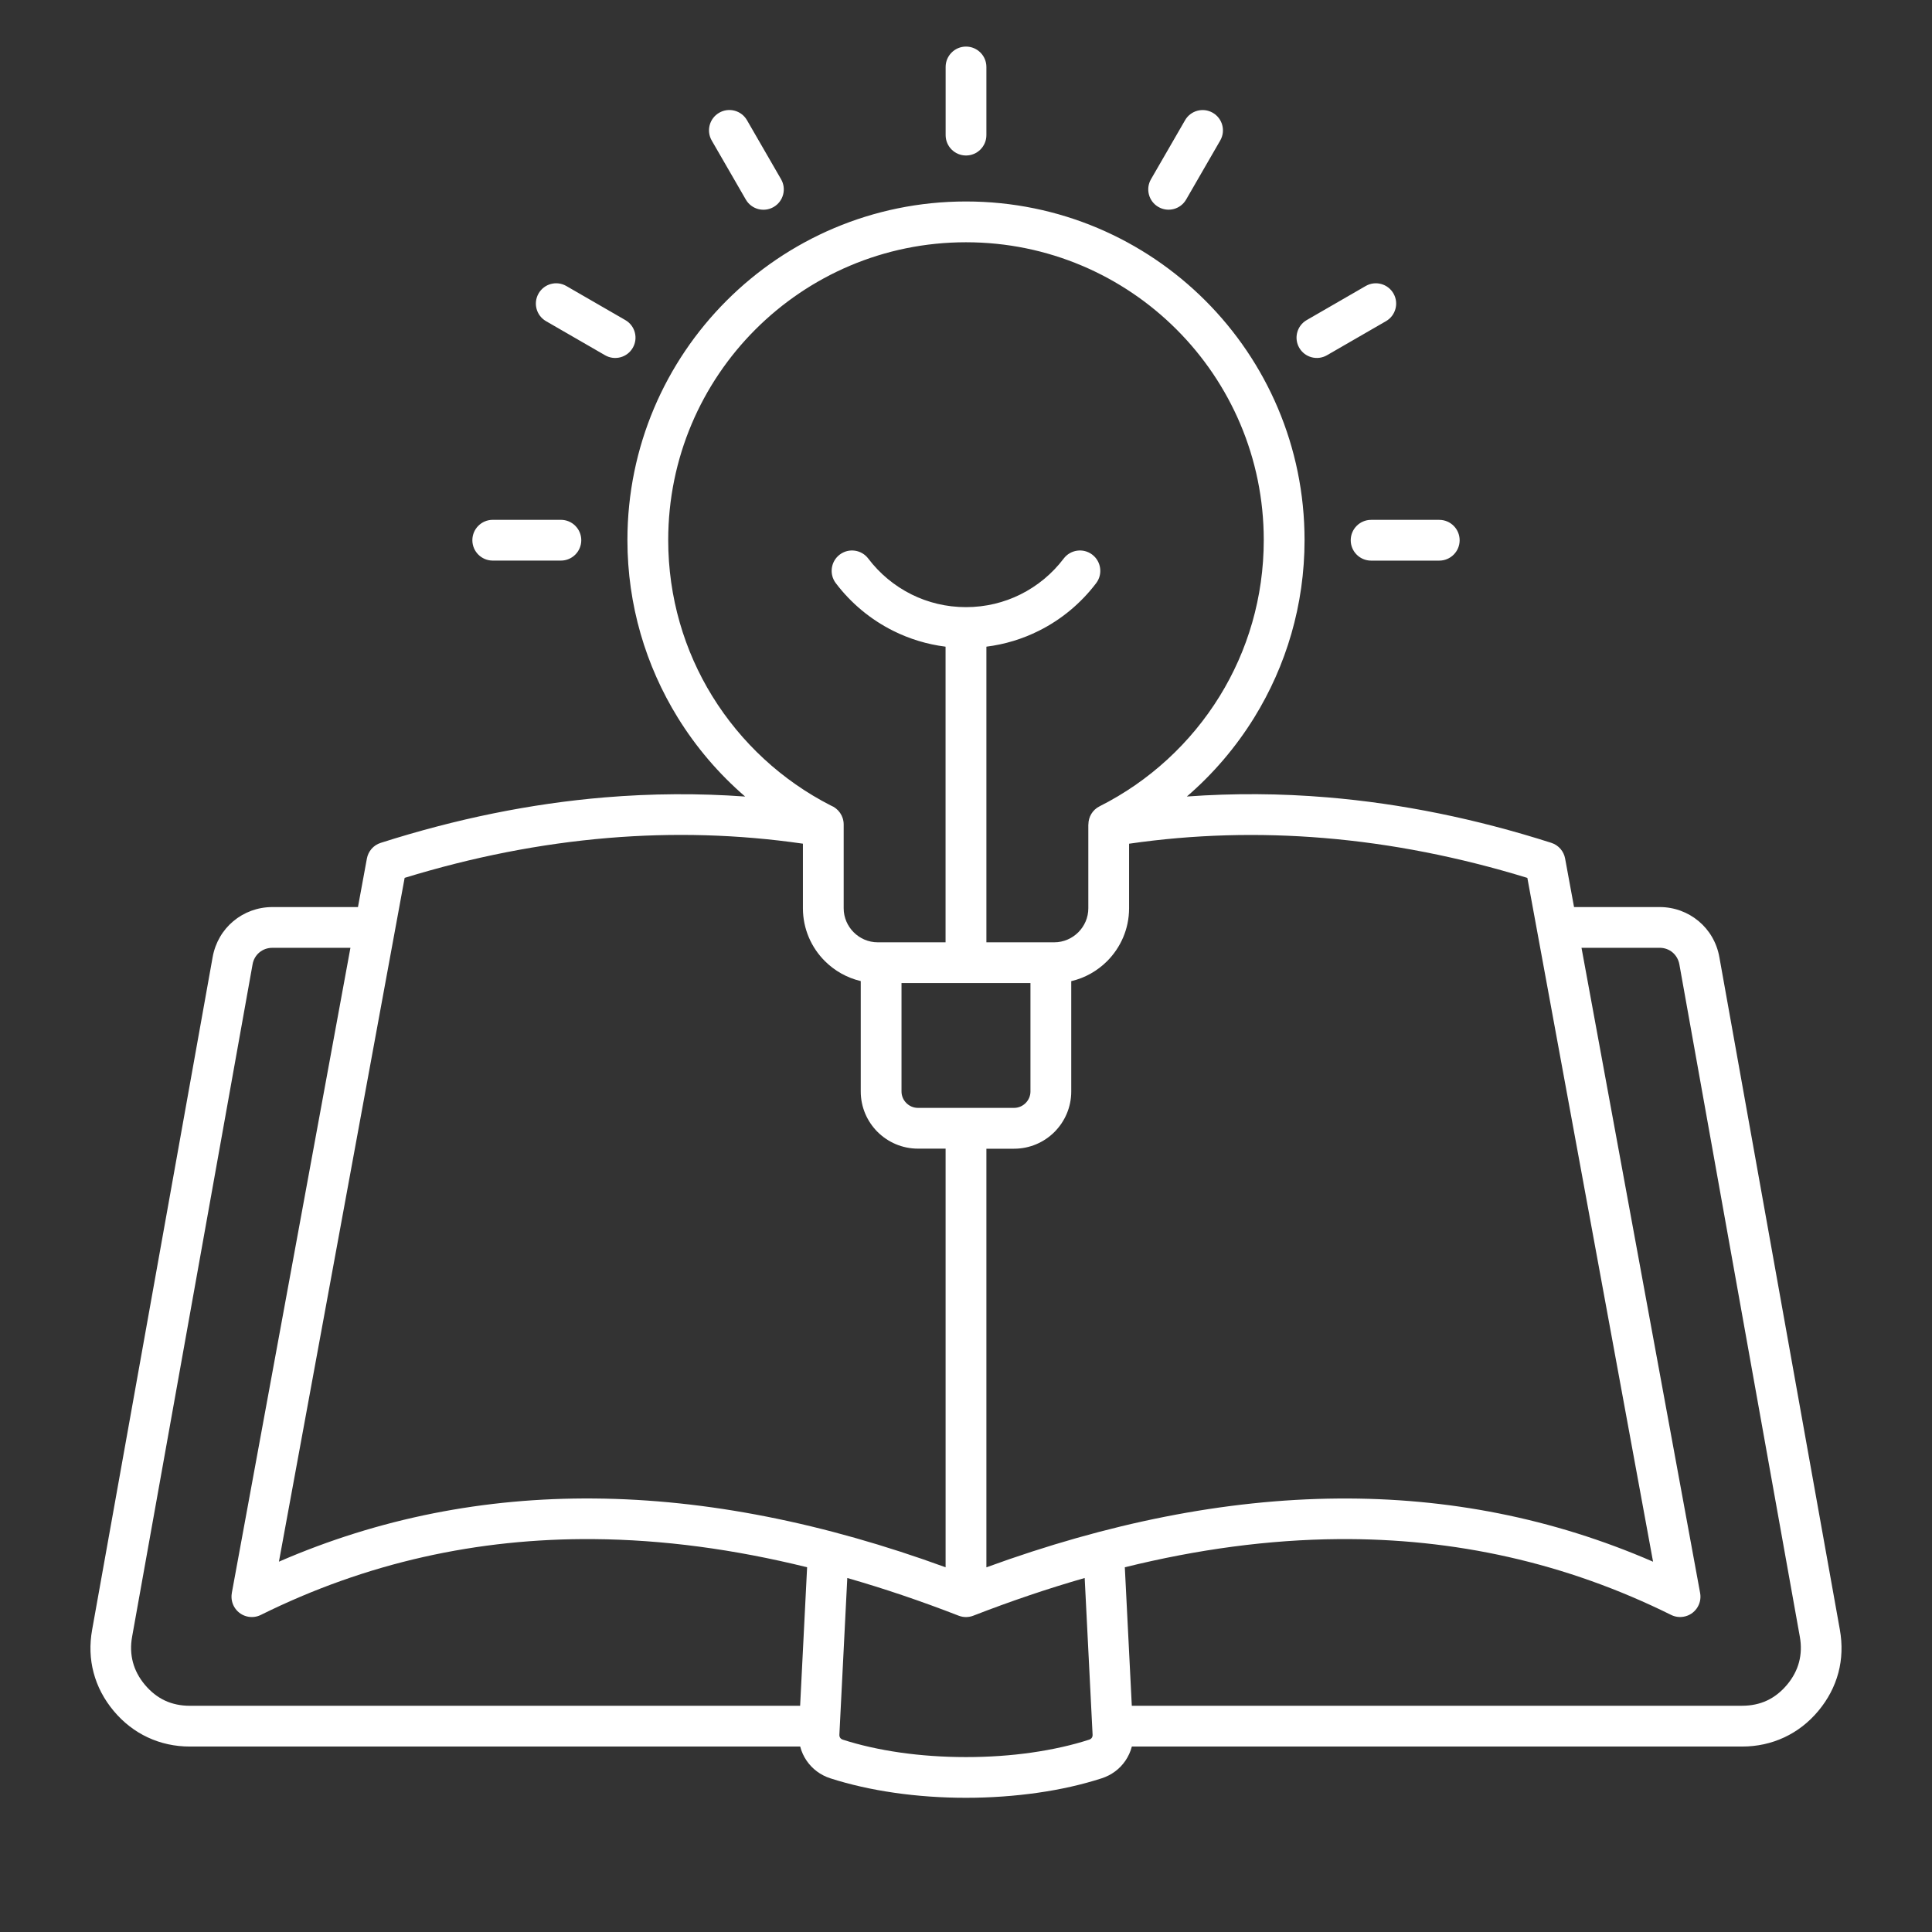
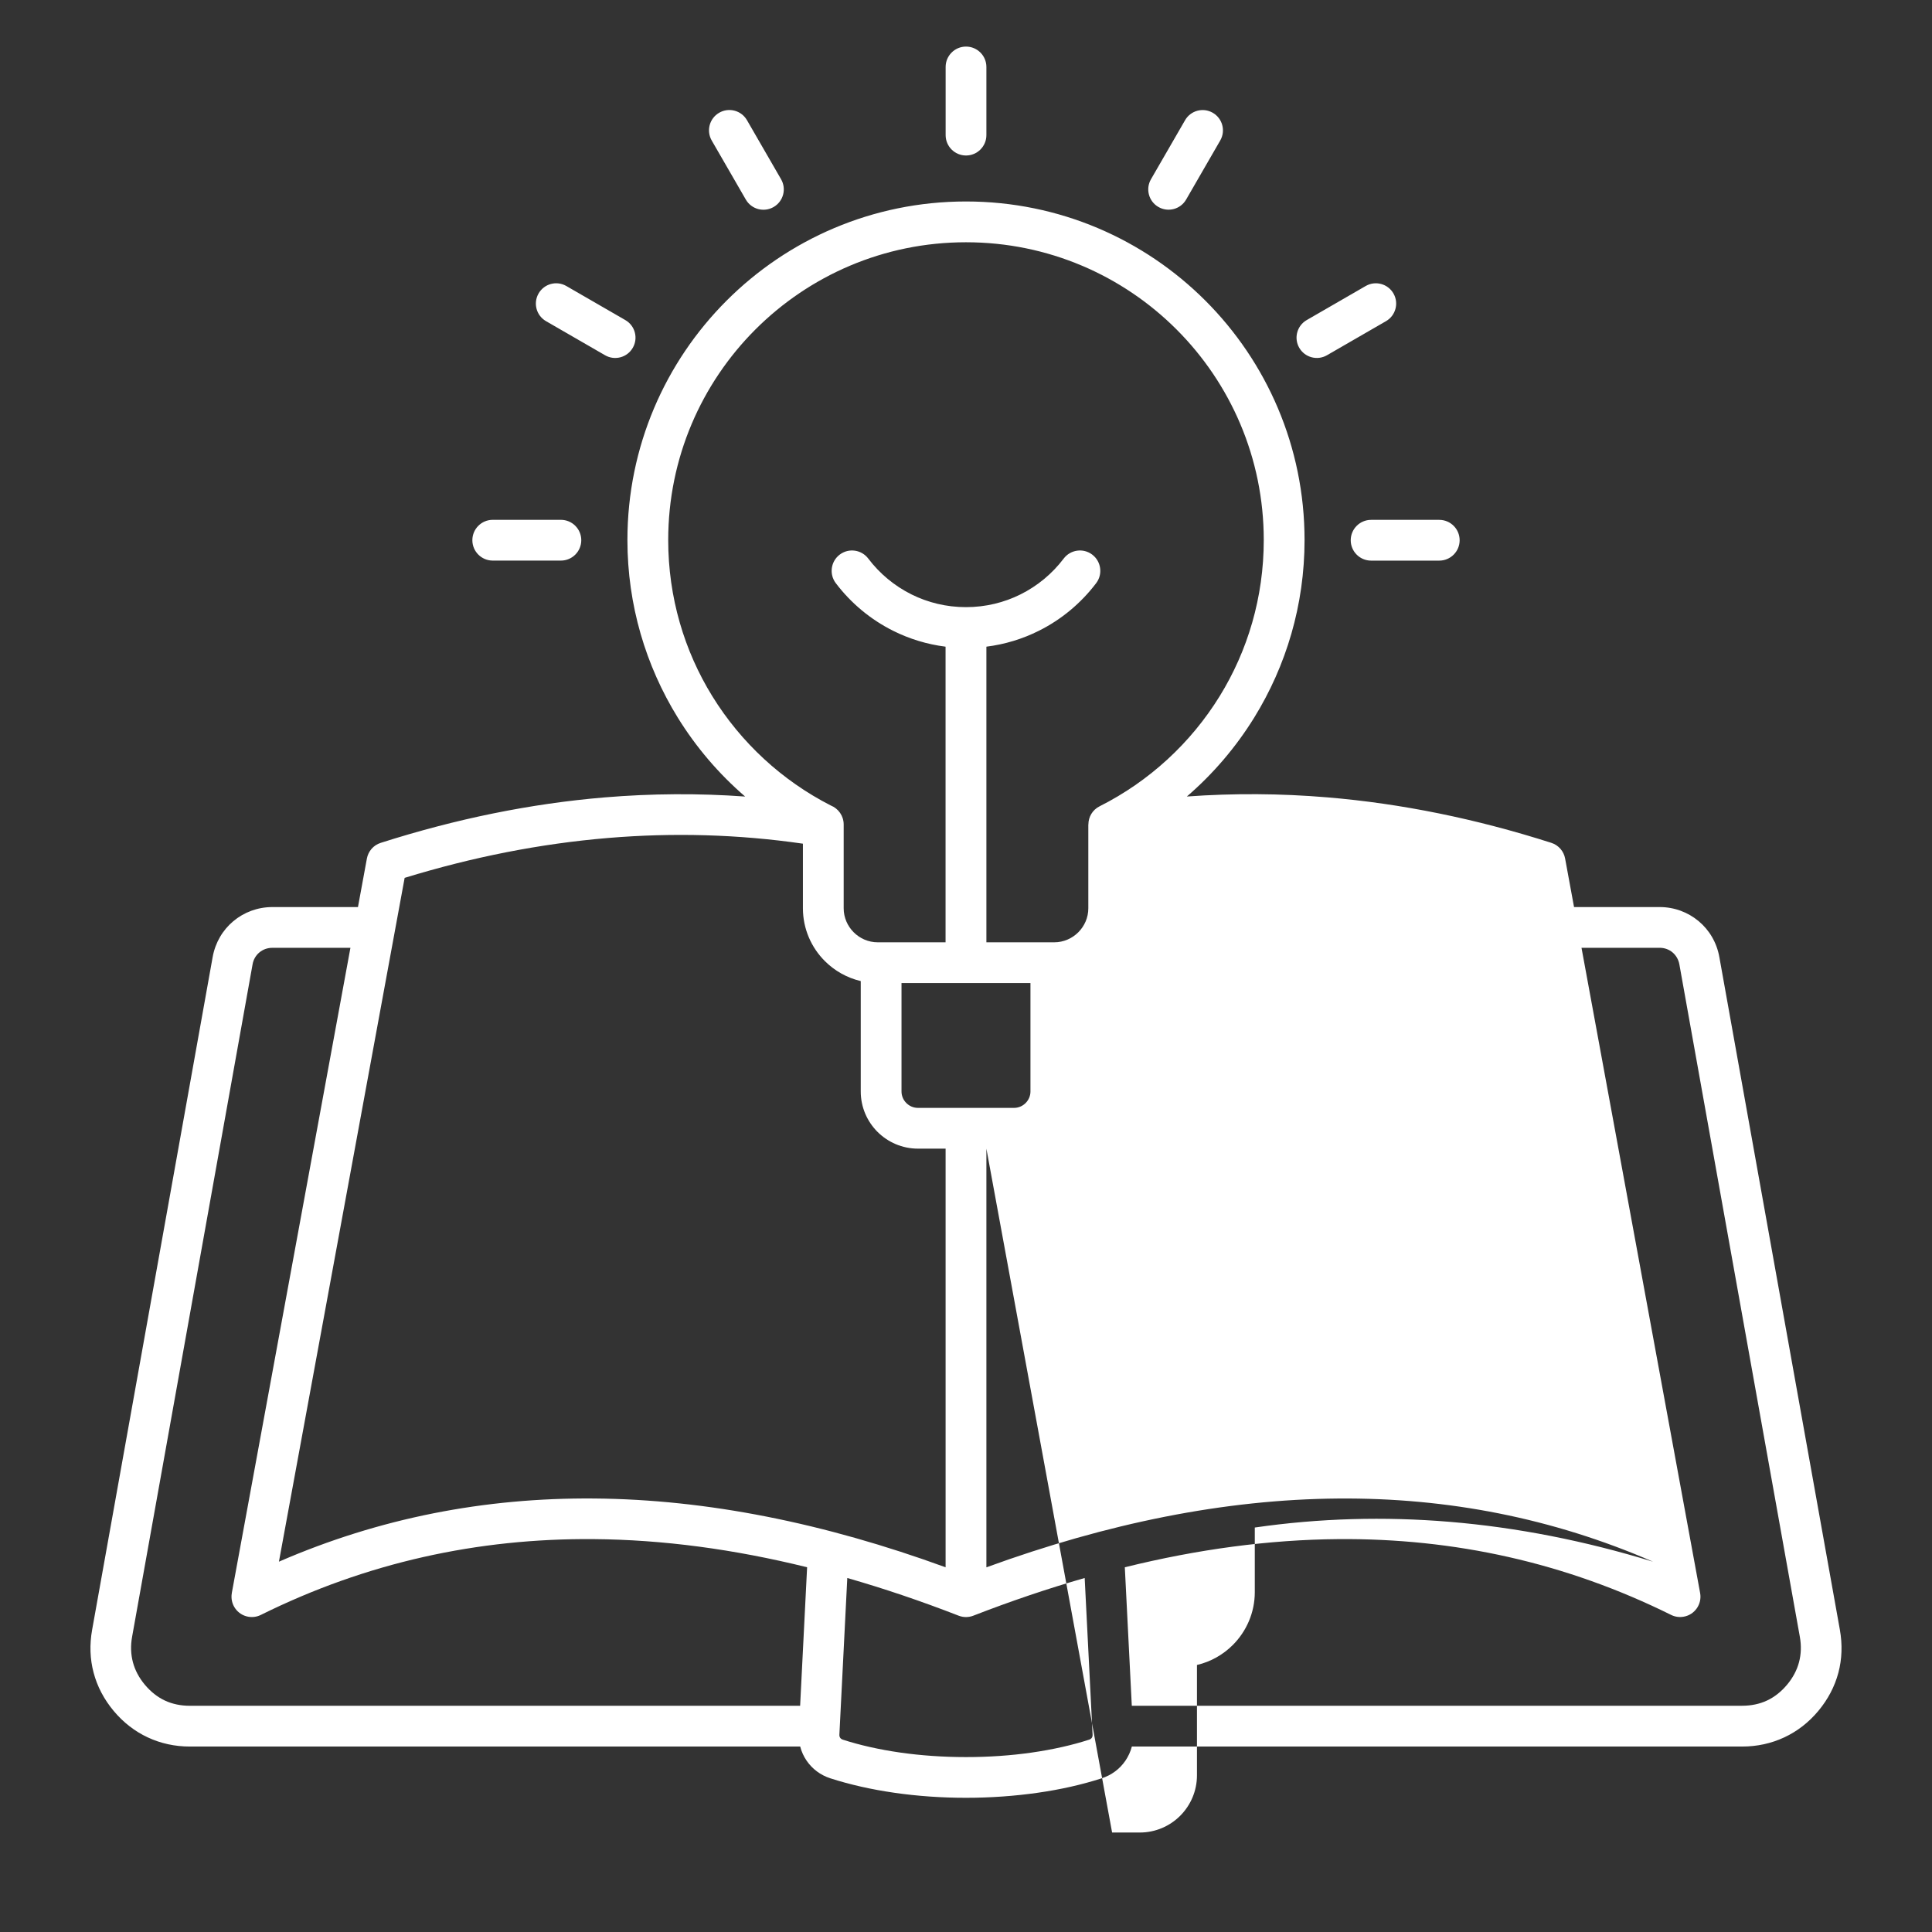
<svg xmlns="http://www.w3.org/2000/svg" id="Layer_1" version="1.1" viewBox="0 0 566.93 566.93">
  <rect x="0" y="0" width="566.93" height="566.93" fill="#333333" stroke="none" />
  <defs>
    <style> .st0 { fill: #fff; fill-rule: evenodd; } </style>
  </defs>
-   <path class="st0" d="M235.61,247.57c-18.94-2.74-38.01-3.28-57.21-1.67-19.82,1.66-39.71,5.58-59.66,11.7l-36.89,200.66c29.52-12.82,60.37-18.8,92.43-18.54,33.21.26,67.65,7.22,103.2,20.19v-122.85h-8.12c-4.62,0-8.82-1.89-11.86-4.92-3.04-3.04-4.92-7.24-4.92-11.86v-32.39c-4.05-.95-7.68-3.02-10.53-5.87-3.98-3.97-6.44-9.46-6.44-15.51v-18.95h0ZM289.45,337.07v122.85c35.55-12.97,69.99-19.93,103.2-20.19,32.07-.26,62.92,5.72,92.43,18.54l-36.89-200.66c-19.95-6.12-39.84-10.05-59.66-11.7-19.2-1.6-38.27-1.07-57.21,1.67v18.95c0,6.04-2.47,11.53-6.44,15.51-2.85,2.85-6.48,4.93-10.53,5.87v32.39c0,4.62-1.89,8.82-4.92,11.86-3.04,3.04-7.24,4.92-11.86,4.92h-8.12ZM348.27,233.73c13.71-.99,27.46-.91,41.24.25,21.74,1.82,43.64,6.29,65.7,13.34,2.17.69,3.68,2.51,4.06,4.61h0s2.62,14.24,2.62,14.24h25.12c4.33,0,8.33,1.53,11.45,4.14,3.1,2.59,5.31,6.26,6.07,10.54l35.36,197.36c.78,4.38.63,8.62-.43,12.63-1.08,4.05-3.05,7.82-5.89,11.22-2.83,3.39-6.2,5.99-9.99,7.76-3.81,1.78-7.97,2.69-12.37,2.69h-179.08c-.39,1.51-1.05,2.93-1.92,4.2-1.62,2.36-4.01,4.18-6.92,5.12-5.68,1.84-12.05,3.29-18.89,4.26-6.62.94-13.66,1.46-20.93,1.46s-14.32-.51-20.93-1.46c-6.84-.98-13.21-2.43-18.89-4.26-2.91-.94-5.29-2.76-6.92-5.12-.88-1.27-1.53-2.69-1.92-4.2H55.72c-4.4,0-8.56-.91-12.37-2.69-3.8-1.77-7.16-4.38-9.99-7.76-2.84-3.4-4.82-7.17-5.89-11.22-1.07-4.01-1.22-8.25-.43-12.63l35.36-197.36c.77-4.28,2.97-7.95,6.07-10.54,3.12-2.61,7.12-4.14,11.45-4.14h25.12l2.62-14.24h0c.39-2.1,1.89-3.92,4.06-4.6,22.06-7.04,43.96-11.52,65.7-13.34,13.78-1.15,27.53-1.24,41.24-.25-7.73-6.65-14.41-14.48-19.79-23.19-9.36-15.17-14.76-33.01-14.76-52.08,0-27.43,11.12-52.27,29.1-70.25,17.98-17.98,42.82-29.1,70.25-29.1s52.27,11.12,70.25,29.1c17.98,17.98,29.1,42.82,29.1,70.25,0,19.07-5.4,36.91-14.76,52.08-5.38,8.71-12.06,16.53-19.79,23.19h0ZM164.59,152.54h-20c-3.3,0-5.98,2.68-5.98,5.98s2.68,5.98,5.98,5.98h20c3.3,0,5.98-2.68,5.98-5.98s-2.68-5.98-5.98-5.98h0ZM183.49,93.92l-17.32-10c-2.85-1.64-6.49-.66-8.13,2.2-1.64,2.85-.66,6.49,2.2,8.13l17.32,10c2.85,1.64,6.49.66,8.13-2.2,1.64-2.85.66-6.49-2.2-8.13h0ZM229.19,52.58l-10-17.32c-1.65-2.85-5.3-3.83-8.16-2.17-2.85,1.65-3.83,5.3-2.17,8.16l10,17.32c1.65,2.85,5.3,3.83,8.16,2.17,2.85-1.65,3.83-5.3,2.17-8.16h0ZM402.34,164.51h20c3.3,0,5.98-2.68,5.98-5.98s-2.68-5.98-5.98-5.98h-20c-3.3,0-5.98,2.68-5.98,5.98s2.68,5.98,5.98,5.98h0ZM389.38,104.25l17.32-10c2.85-1.64,3.84-5.28,2.2-8.13-1.64-2.85-5.28-3.84-8.13-2.2l-17.32,10c-2.85,1.64-3.84,5.28-2.2,8.13,1.64,2.85,5.28,3.84,8.13,2.2h0ZM348.07,58.54l10-17.32c1.64-2.85.66-6.49-2.2-8.13-2.85-1.64-6.49-.66-8.13,2.2l-10,17.32c-1.64,2.85-.66,6.49,2.2,8.13,2.85,1.64,6.49.66,8.13-2.2h0ZM289.45,39.65c0,3.3-2.68,5.98-5.98,5.98s-5.98-2.68-5.98-5.98v-20c0-3.3,2.68-5.98,5.98-5.98s5.98,2.68,5.98,5.98v20h0ZM277.48,276.51h-19.92c-2.74,0-5.23-1.12-7.05-2.94-1.81-1.81-2.94-4.31-2.94-7.05v-24.59c0-2.53-1.57-4.69-3.79-5.57-14.32-7.31-26.36-18.45-34.77-32.08-8.2-13.29-12.93-28.98-12.93-45.81,0-24.13,9.78-45.98,25.59-61.79,15.81-15.81,37.66-25.59,61.79-25.59s45.98,9.78,61.79,25.59c15.81,15.81,25.59,37.66,25.59,61.79,0,16.83-4.73,32.52-12.93,45.81-8.5,13.78-20.72,25.02-35.24,32.32-2.09,1.04-3.29,3.14-3.29,5.33h-.02v24.59c0,2.74-1.12,5.23-2.94,7.05-1.81,1.81-4.31,2.94-7.05,2.94h-19.92v-86.75c5.44-.68,10.6-2.27,15.33-4.63,6.66-3.31,12.44-8.14,16.89-14.02,1.99-2.63,1.46-6.38-1.17-8.37-2.63-1.99-6.38-1.46-8.37,1.17-3.34,4.41-7.68,8.03-12.69,10.52-4.8,2.39-10.23,3.73-15.98,3.73s-11.18-1.34-15.98-3.73c-5.01-2.49-9.35-6.11-12.69-10.52-1.99-2.63-5.73-3.16-8.37-1.17-2.63,1.99-3.16,5.73-1.17,8.37,4.46,5.89,10.24,10.71,16.89,14.02,4.73,2.35,9.89,3.95,15.33,4.63v86.75h0ZM302.38,288.47v31.81c0,1.32-.54,2.52-1.42,3.4-.88.88-2.08,1.42-3.4,1.42h-28.2c-1.32,0-2.52-.54-3.4-1.42-.88-.88-1.42-2.08-1.42-3.4v-31.81h37.83ZM68.03,467.47c-.59,3.24,1.55,6.35,4.79,6.94,1.31.24,2.6.03,3.71-.52h0c31.01-15.37,63.61-22.52,97.65-22.25,20.36.16,41.26,2.97,62.66,8.26l-2.05,40.65H55.72c-2.7,0-5.16-.52-7.32-1.53-2.18-1.02-4.15-2.57-5.88-4.63-1.72-2.05-2.89-4.27-3.51-6.59-.63-2.36-.72-4.88-.25-7.49l35.36-197.36c.25-1.41.98-2.63,2.01-3.48,1.01-.84,2.33-1.34,3.78-1.34h22.92l-34.81,189.34h0ZM281.31,474.11c-11.01-4.28-21.91-7.97-32.68-11.06l-2.32,45.97c-.02.36.07.68.23.92.17.24.42.43.75.54,5,1.62,10.7,2.91,16.92,3.8,5.98.85,12.45,1.32,19.25,1.32s13.27-.46,19.25-1.32c6.22-.89,11.93-2.18,16.92-3.8.32-.1.58-.3.75-.54.16-.24.25-.55.23-.92l-2.32-45.97c-10.77,3.09-21.66,6.78-32.68,11.06-1.34.52-2.86.56-4.3,0h0ZM330.08,459.9c21.41-5.29,42.31-8.1,62.66-8.26,34.04-.27,66.64,6.88,97.65,22.25h0c1.11.55,2.4.75,3.71.51,3.24-.59,5.38-3.7,4.79-6.94l-34.81-189.34h22.92c1.45,0,2.77.5,3.78,1.34,1.02.86,1.75,2.07,2.01,3.48l35.36,197.36c.47,2.61.38,5.13-.25,7.49-.62,2.32-1.79,4.54-3.51,6.59-1.73,2.06-3.7,3.61-5.88,4.63-2.16,1.01-4.62,1.53-7.32,1.53h-179.07l-2.05-40.65Z" />
+   <path class="st0" d="M235.61,247.57c-18.94-2.74-38.01-3.28-57.21-1.67-19.82,1.66-39.71,5.58-59.66,11.7l-36.89,200.66c29.52-12.82,60.37-18.8,92.43-18.54,33.21.26,67.65,7.22,103.2,20.19v-122.85h-8.12c-4.62,0-8.82-1.89-11.86-4.92-3.04-3.04-4.92-7.24-4.92-11.86v-32.39c-4.05-.95-7.68-3.02-10.53-5.87-3.98-3.97-6.44-9.46-6.44-15.51v-18.95h0ZM289.45,337.07v122.85c35.55-12.97,69.99-19.93,103.2-20.19,32.07-.26,62.92,5.72,92.43,18.54c-19.95-6.12-39.84-10.05-59.66-11.7-19.2-1.6-38.27-1.07-57.21,1.67v18.95c0,6.04-2.47,11.53-6.44,15.51-2.85,2.85-6.48,4.93-10.53,5.87v32.39c0,4.62-1.89,8.82-4.92,11.86-3.04,3.04-7.24,4.92-11.86,4.92h-8.12ZM348.27,233.73c13.71-.99,27.46-.91,41.24.25,21.74,1.82,43.64,6.29,65.7,13.34,2.17.69,3.68,2.51,4.06,4.61h0s2.62,14.24,2.62,14.24h25.12c4.33,0,8.33,1.53,11.45,4.14,3.1,2.59,5.31,6.26,6.07,10.54l35.36,197.36c.78,4.38.63,8.62-.43,12.63-1.08,4.05-3.05,7.82-5.89,11.22-2.83,3.39-6.2,5.99-9.99,7.76-3.81,1.78-7.97,2.69-12.37,2.69h-179.08c-.39,1.51-1.05,2.93-1.92,4.2-1.62,2.36-4.01,4.18-6.92,5.12-5.68,1.84-12.05,3.29-18.89,4.26-6.62.94-13.66,1.46-20.93,1.46s-14.32-.51-20.93-1.46c-6.84-.98-13.21-2.43-18.89-4.26-2.91-.94-5.29-2.76-6.92-5.12-.88-1.27-1.53-2.69-1.92-4.2H55.72c-4.4,0-8.56-.91-12.37-2.69-3.8-1.77-7.16-4.38-9.99-7.76-2.84-3.4-4.82-7.17-5.89-11.22-1.07-4.01-1.22-8.25-.43-12.63l35.36-197.36c.77-4.28,2.97-7.95,6.07-10.54,3.12-2.61,7.12-4.14,11.45-4.14h25.12l2.62-14.24h0c.39-2.1,1.89-3.92,4.06-4.6,22.06-7.04,43.96-11.52,65.7-13.34,13.78-1.15,27.53-1.24,41.24-.25-7.73-6.65-14.41-14.48-19.79-23.19-9.36-15.17-14.76-33.01-14.76-52.08,0-27.43,11.12-52.27,29.1-70.25,17.98-17.98,42.82-29.1,70.25-29.1s52.27,11.12,70.25,29.1c17.98,17.98,29.1,42.82,29.1,70.25,0,19.07-5.4,36.91-14.76,52.08-5.38,8.71-12.06,16.53-19.79,23.19h0ZM164.59,152.54h-20c-3.3,0-5.98,2.68-5.98,5.98s2.68,5.98,5.98,5.98h20c3.3,0,5.98-2.68,5.98-5.98s-2.68-5.98-5.98-5.98h0ZM183.49,93.92l-17.32-10c-2.85-1.64-6.49-.66-8.13,2.2-1.64,2.85-.66,6.49,2.2,8.13l17.32,10c2.85,1.64,6.49.66,8.13-2.2,1.64-2.85.66-6.49-2.2-8.13h0ZM229.19,52.58l-10-17.32c-1.65-2.85-5.3-3.83-8.16-2.17-2.85,1.65-3.83,5.3-2.17,8.16l10,17.32c1.65,2.85,5.3,3.83,8.16,2.17,2.85-1.65,3.83-5.3,2.17-8.16h0ZM402.34,164.51h20c3.3,0,5.98-2.68,5.98-5.98s-2.68-5.98-5.98-5.98h-20c-3.3,0-5.98,2.68-5.98,5.98s2.68,5.98,5.98,5.98h0ZM389.38,104.25l17.32-10c2.85-1.64,3.84-5.28,2.2-8.13-1.64-2.85-5.28-3.84-8.13-2.2l-17.32,10c-2.85,1.64-3.84,5.28-2.2,8.13,1.64,2.85,5.28,3.84,8.13,2.2h0ZM348.07,58.54l10-17.32c1.64-2.85.66-6.49-2.2-8.13-2.85-1.64-6.49-.66-8.13,2.2l-10,17.32c-1.64,2.85-.66,6.49,2.2,8.13,2.85,1.64,6.49.66,8.13-2.2h0ZM289.45,39.65c0,3.3-2.68,5.98-5.98,5.98s-5.98-2.68-5.98-5.98v-20c0-3.3,2.68-5.98,5.98-5.98s5.98,2.68,5.98,5.98v20h0ZM277.48,276.51h-19.92c-2.74,0-5.23-1.12-7.05-2.94-1.81-1.81-2.94-4.31-2.94-7.05v-24.59c0-2.53-1.57-4.69-3.79-5.57-14.32-7.31-26.36-18.45-34.77-32.08-8.2-13.29-12.93-28.98-12.93-45.81,0-24.13,9.78-45.98,25.59-61.79,15.81-15.81,37.66-25.59,61.79-25.59s45.98,9.78,61.79,25.59c15.81,15.81,25.59,37.66,25.59,61.79,0,16.83-4.73,32.52-12.93,45.81-8.5,13.78-20.72,25.02-35.24,32.32-2.09,1.04-3.29,3.14-3.29,5.33h-.02v24.59c0,2.74-1.12,5.23-2.94,7.05-1.81,1.81-4.31,2.94-7.05,2.94h-19.92v-86.75c5.44-.68,10.6-2.27,15.33-4.63,6.66-3.31,12.44-8.14,16.89-14.02,1.99-2.63,1.46-6.38-1.17-8.37-2.63-1.99-6.38-1.46-8.37,1.17-3.34,4.41-7.68,8.03-12.69,10.52-4.8,2.39-10.23,3.73-15.98,3.73s-11.18-1.34-15.98-3.73c-5.01-2.49-9.35-6.11-12.69-10.52-1.99-2.63-5.73-3.16-8.37-1.17-2.63,1.99-3.16,5.73-1.17,8.37,4.46,5.89,10.24,10.71,16.89,14.02,4.73,2.35,9.89,3.95,15.33,4.63v86.75h0ZM302.38,288.47v31.81c0,1.32-.54,2.52-1.42,3.4-.88.88-2.08,1.42-3.4,1.42h-28.2c-1.32,0-2.52-.54-3.4-1.42-.88-.88-1.42-2.08-1.42-3.4v-31.81h37.83ZM68.03,467.47c-.59,3.24,1.55,6.35,4.79,6.94,1.31.24,2.6.03,3.71-.52h0c31.01-15.37,63.61-22.52,97.65-22.25,20.36.16,41.26,2.97,62.66,8.26l-2.05,40.65H55.72c-2.7,0-5.16-.52-7.32-1.53-2.18-1.02-4.15-2.57-5.88-4.63-1.72-2.05-2.89-4.27-3.51-6.59-.63-2.36-.72-4.88-.25-7.49l35.36-197.36c.25-1.41.98-2.63,2.01-3.48,1.01-.84,2.33-1.34,3.78-1.34h22.92l-34.81,189.34h0ZM281.31,474.11c-11.01-4.28-21.91-7.97-32.68-11.06l-2.32,45.97c-.02.36.07.68.23.92.17.24.42.43.75.54,5,1.62,10.7,2.91,16.92,3.8,5.98.85,12.45,1.32,19.25,1.32s13.27-.46,19.25-1.32c6.22-.89,11.93-2.18,16.92-3.8.32-.1.58-.3.75-.54.16-.24.25-.55.23-.92l-2.32-45.97c-10.77,3.09-21.66,6.78-32.68,11.06-1.34.52-2.86.56-4.3,0h0ZM330.08,459.9c21.41-5.29,42.31-8.1,62.66-8.26,34.04-.27,66.64,6.88,97.65,22.25h0c1.11.55,2.4.75,3.71.51,3.24-.59,5.38-3.7,4.79-6.94l-34.81-189.34h22.92c1.45,0,2.77.5,3.78,1.34,1.02.86,1.75,2.07,2.01,3.48l35.36,197.36c.47,2.61.38,5.13-.25,7.49-.62,2.32-1.79,4.54-3.51,6.59-1.73,2.06-3.7,3.61-5.88,4.63-2.16,1.01-4.62,1.53-7.32,1.53h-179.07l-2.05-40.65Z" />
</svg>